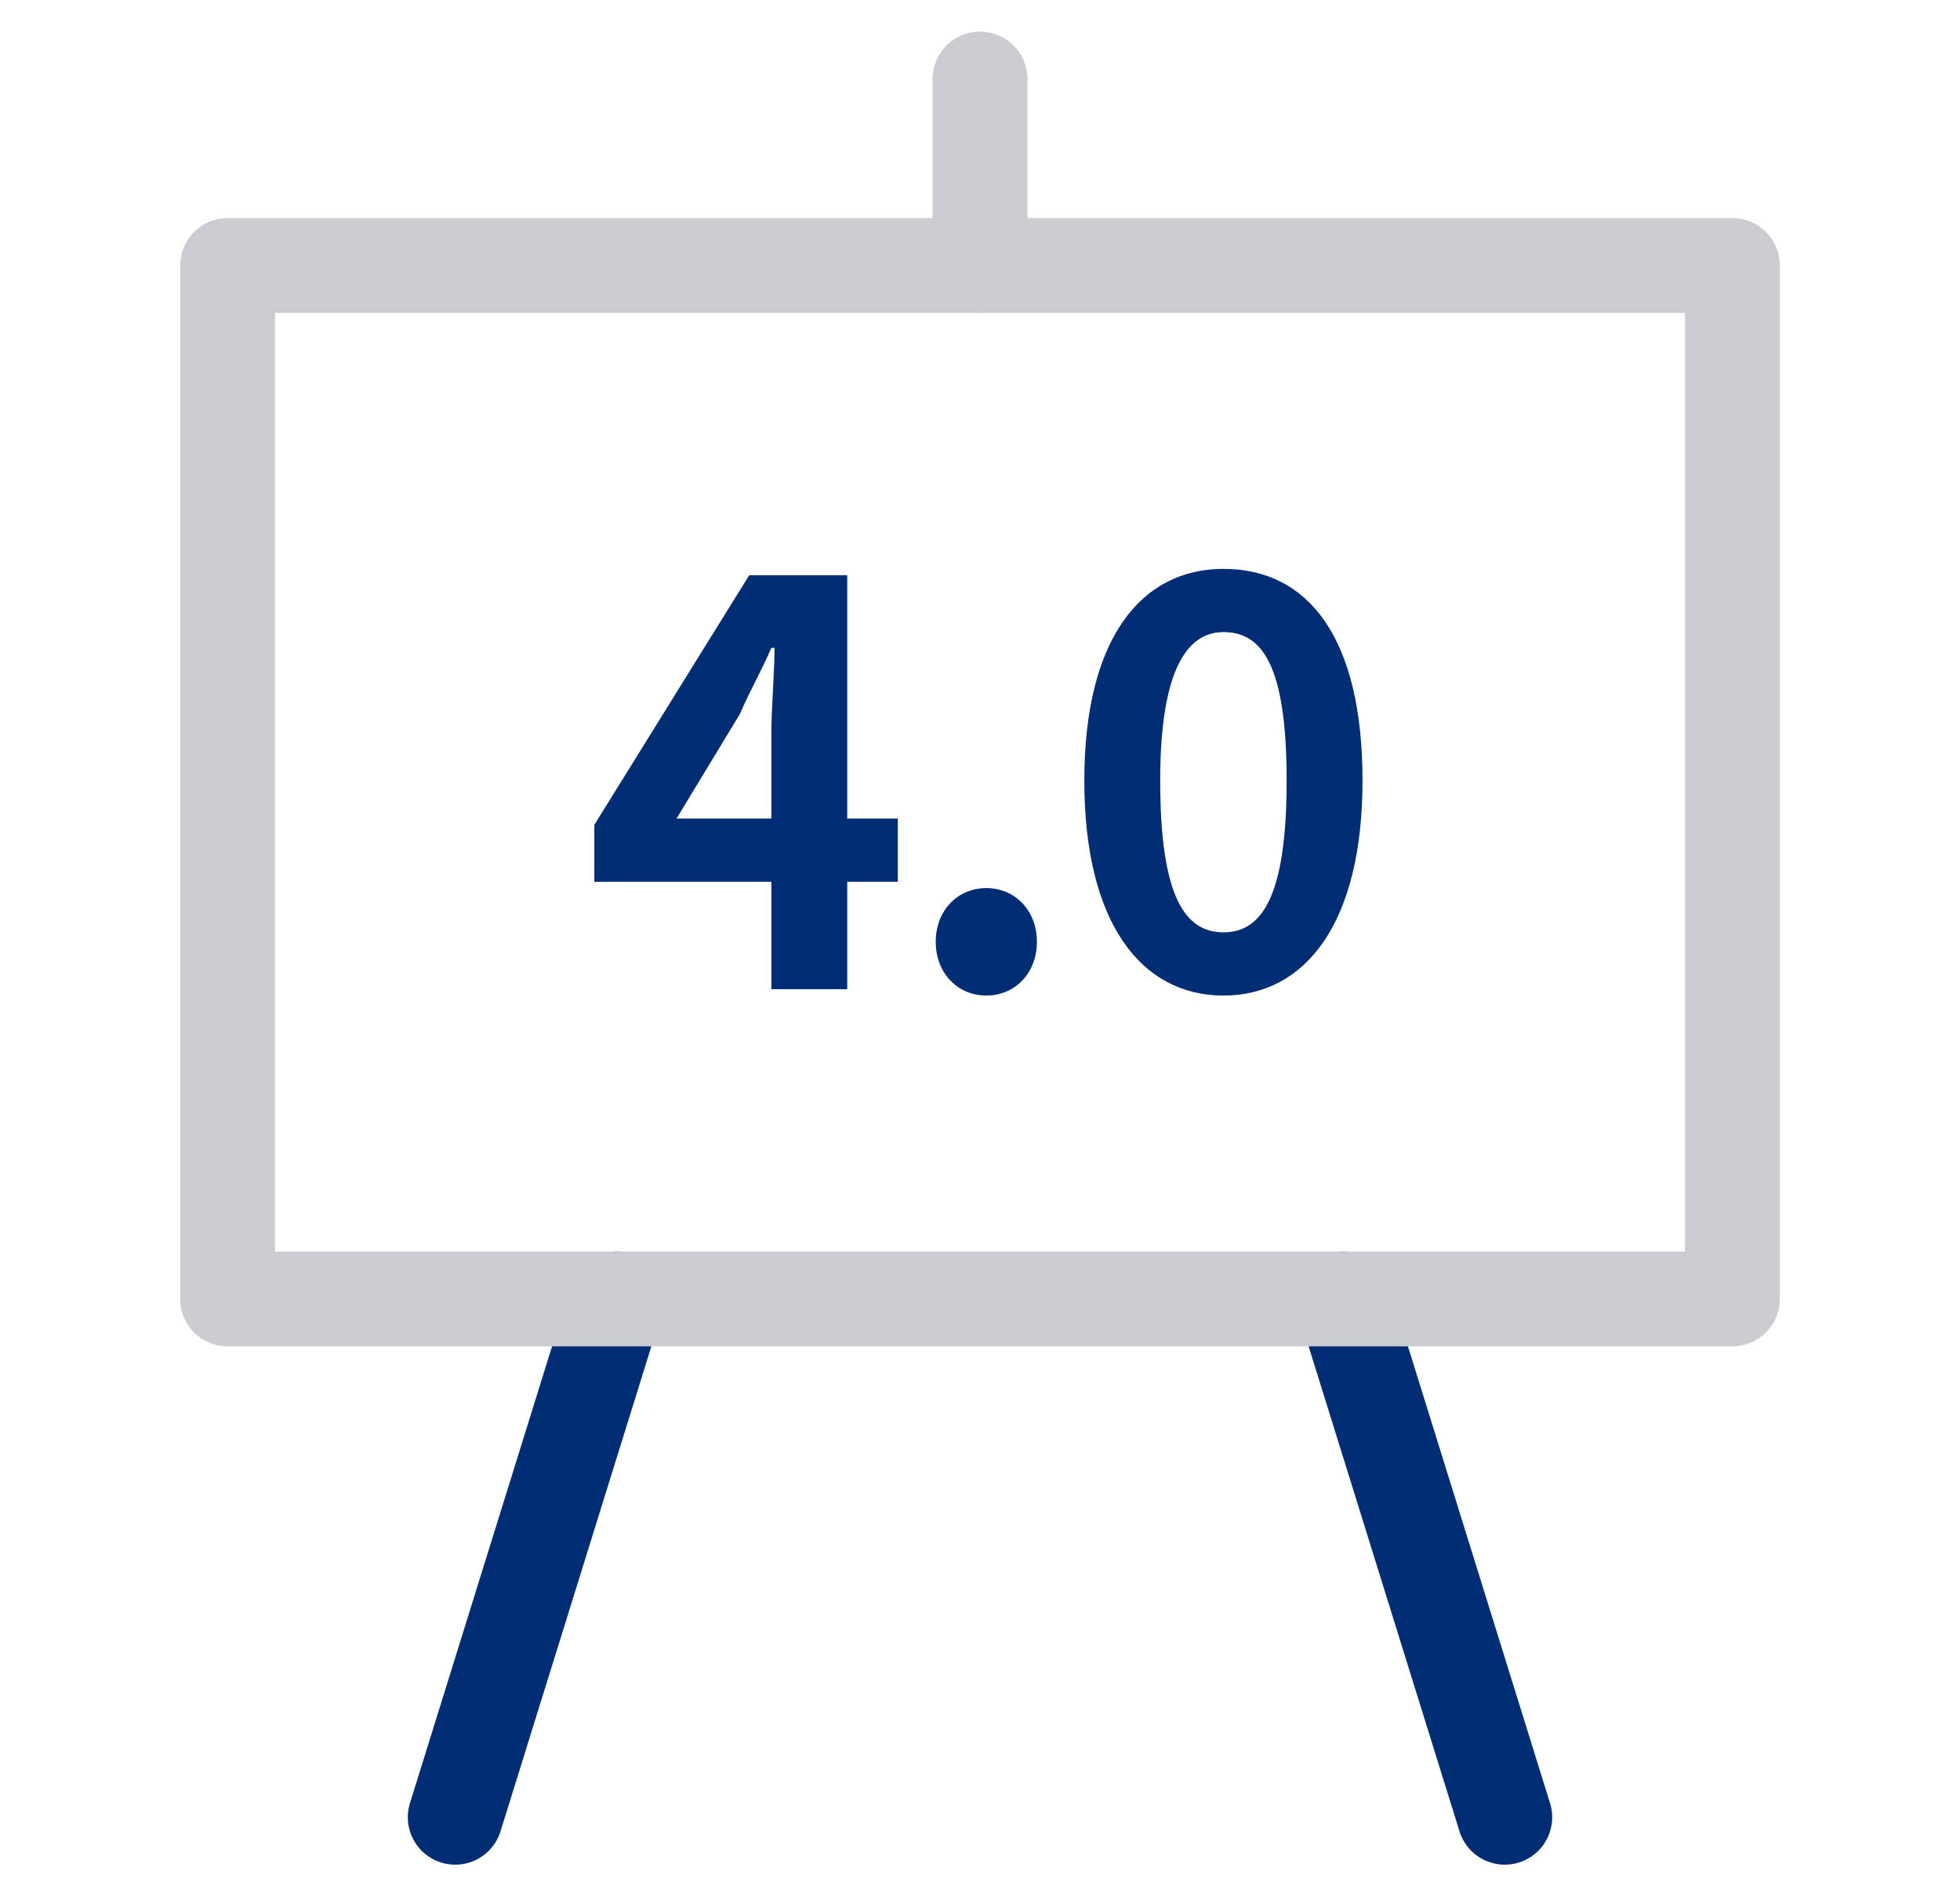
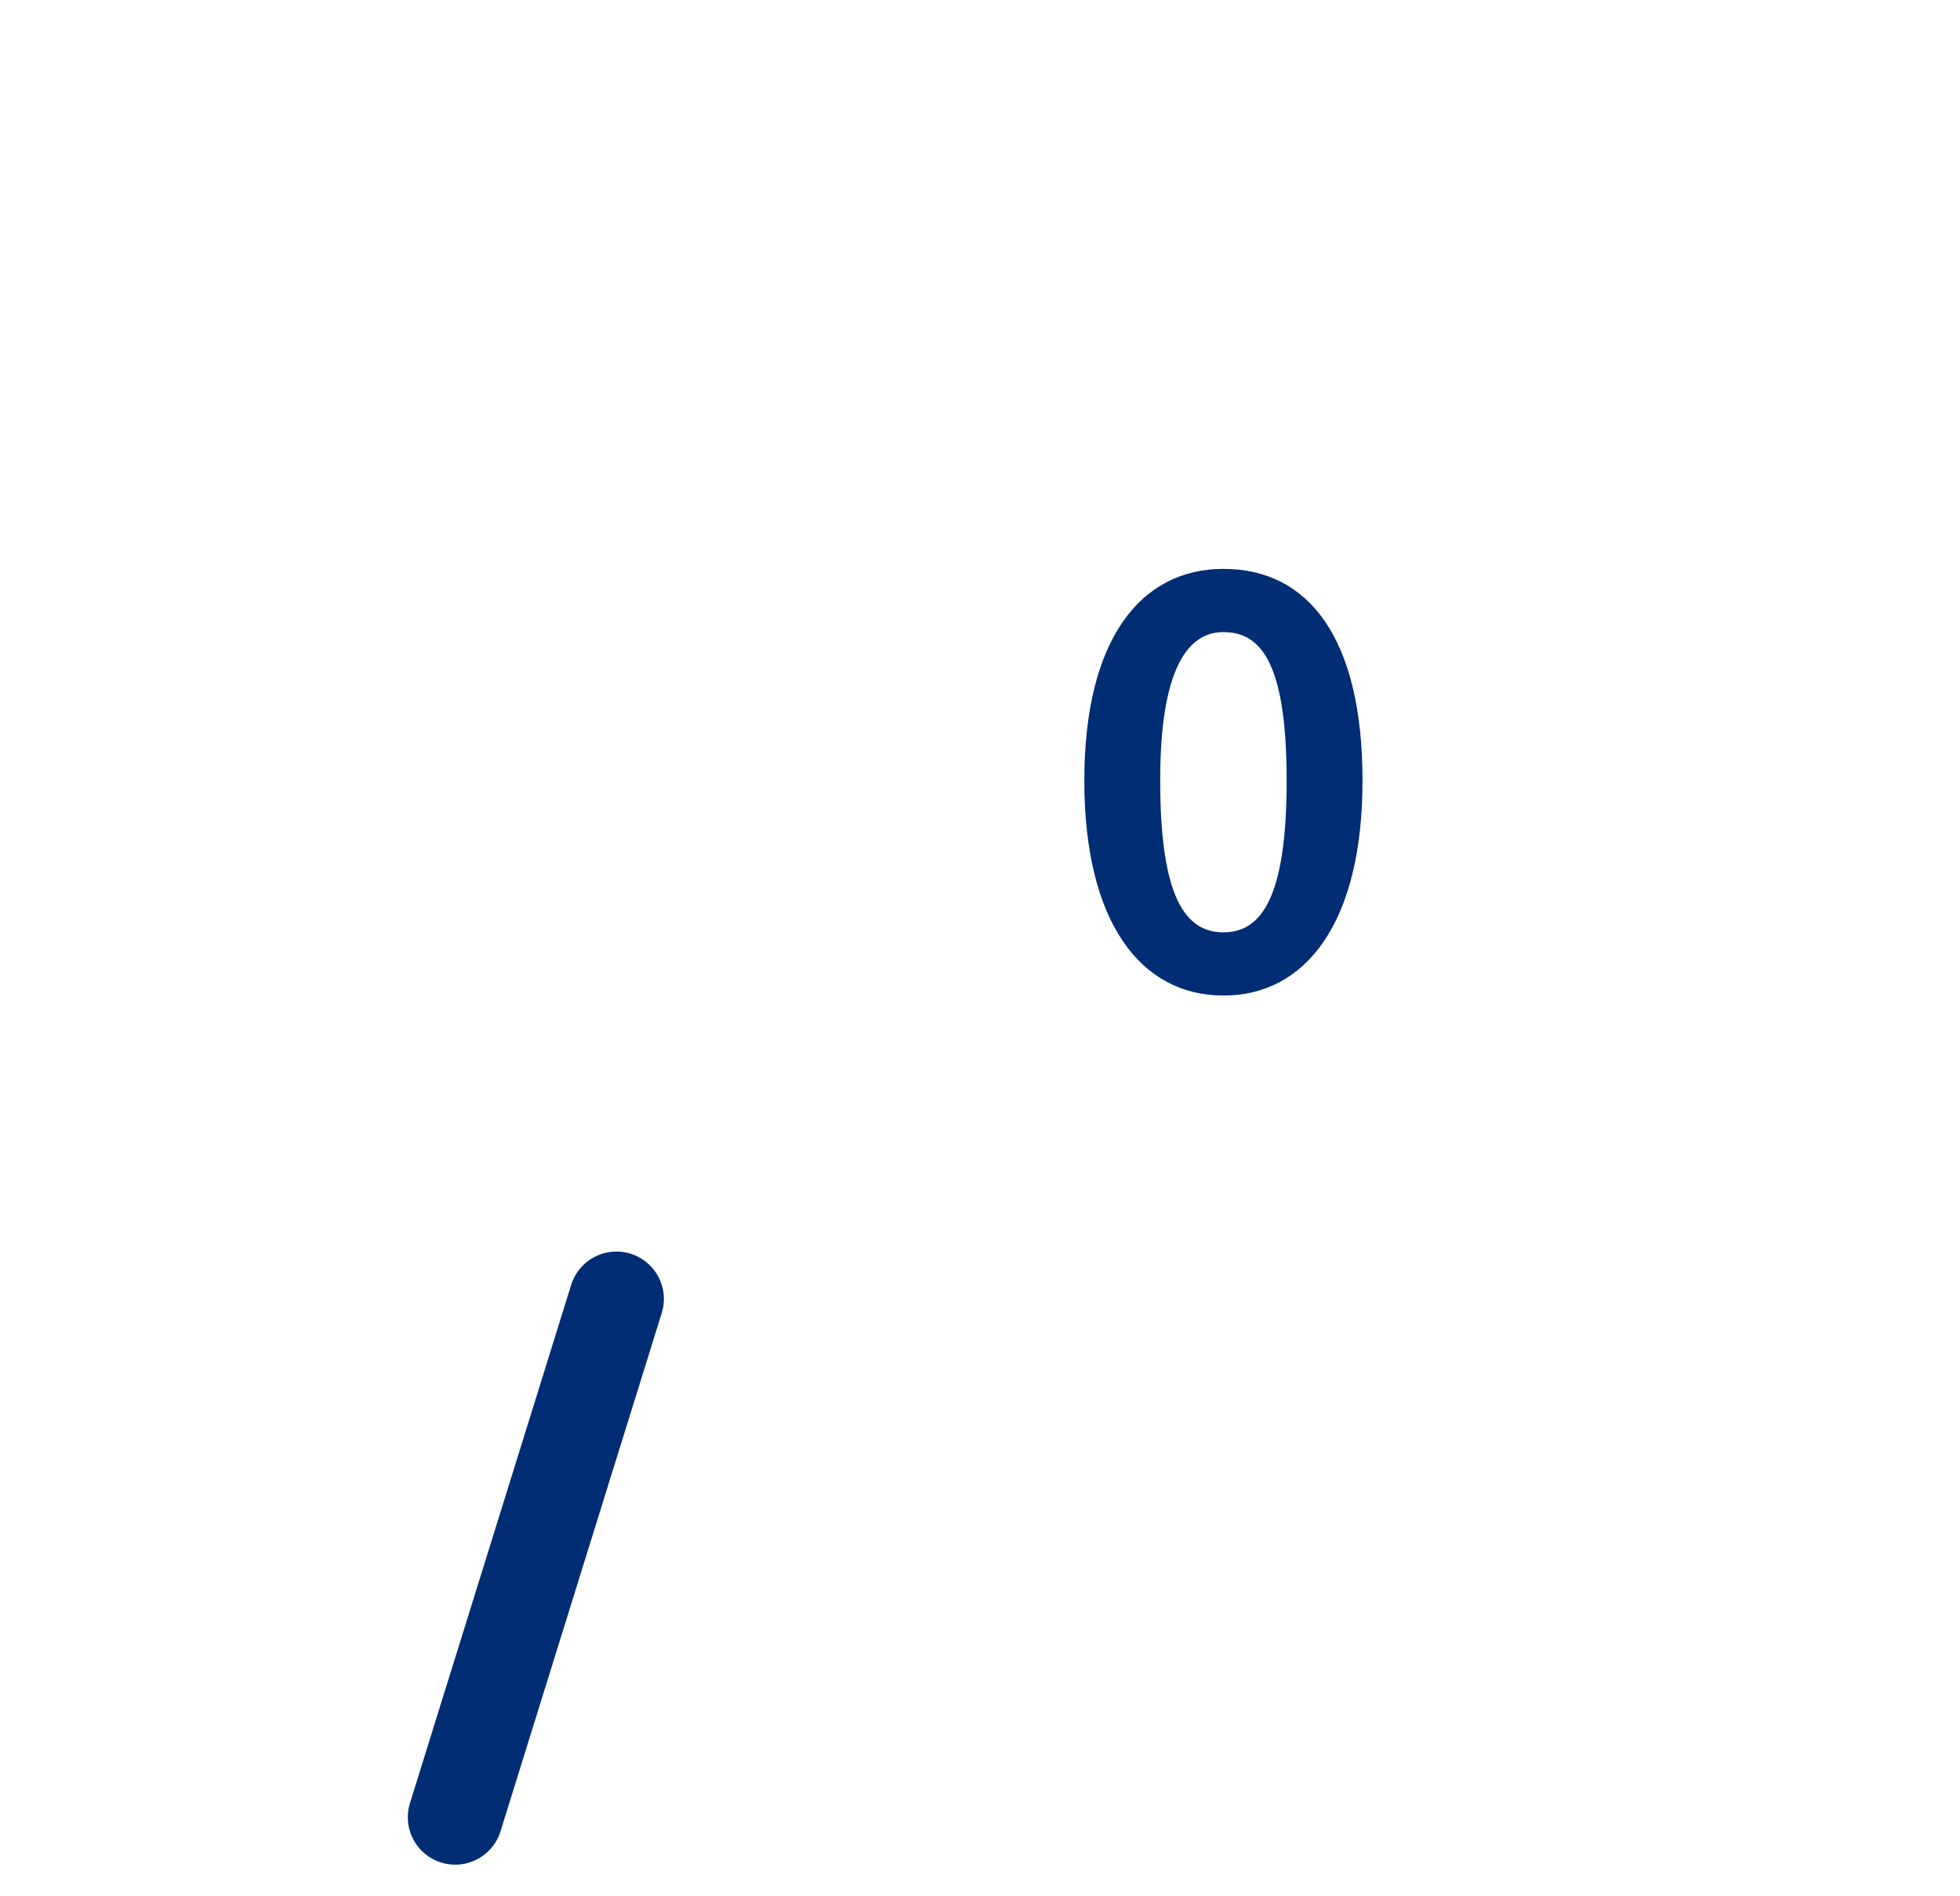
<svg xmlns="http://www.w3.org/2000/svg" version="1.1" id="레이어_1" x="0px" y="0px" width="62px" height="60px" viewBox="0 0 62 60" style="enable-background:new 0 0 62 60;" xml:space="preserve">
  <style type="text/css">
	.st0{fill:#002D73;}
	.st1{fill:none;stroke:#002D73;stroke-width:3;stroke-linecap:round;stroke-linejoin:round;stroke-miterlimit:10;}
	.st2{fill:none;stroke:#CBCCD1;stroke-width:3;stroke-linecap:round;stroke-linejoin:round;stroke-miterlimit:10;}
</style>
  <g>
-     <path class="st0" d="M28.4,27.9h-1.6v3.4h-2.4v-3.4h-5.6v-1.8l4.9-7.9h3.1v7.7h1.6V27.9z M24.4,25.9v-2.7c0-0.8,0.1-1.9,0.1-2.7   h-0.1c-0.3,0.7-0.7,1.4-1,2.1l-2,3.3H24.4z" />
-     <path class="st0" d="M29.6,29.8c0-1,0.7-1.7,1.6-1.7c0.9,0,1.6,0.7,1.6,1.7s-0.7,1.7-1.6,1.7C30.3,31.5,29.6,30.8,29.6,29.8z" />
    <path class="st0" d="M34.3,24.7c0-4.5,1.8-6.7,4.4-6.7c2.7,0,4.4,2.2,4.4,6.7c0,4.5-1.8,6.8-4.4,6.8C36.1,31.5,34.3,29.2,34.3,24.7   z M40.7,24.7c0-3.7-0.8-4.7-2-4.7c-1.1,0-2,1.1-2,4.7c0,3.7,0.8,4.8,2,4.8C39.9,29.5,40.7,28.4,40.7,24.7z" />
  </g>
  <line class="st1" x1="19.5" y1="41.1" x2="14.4" y2="57.5" />
-   <line class="st1" x1="42.5" y1="41.1" x2="47.6" y2="57.5" />
-   <rect x="7.2" y="8.4" class="st2" width="47.6" height="32.7" />
-   <line class="st2" x1="31" y1="8.4" x2="31" y2="2.5" />
</svg>